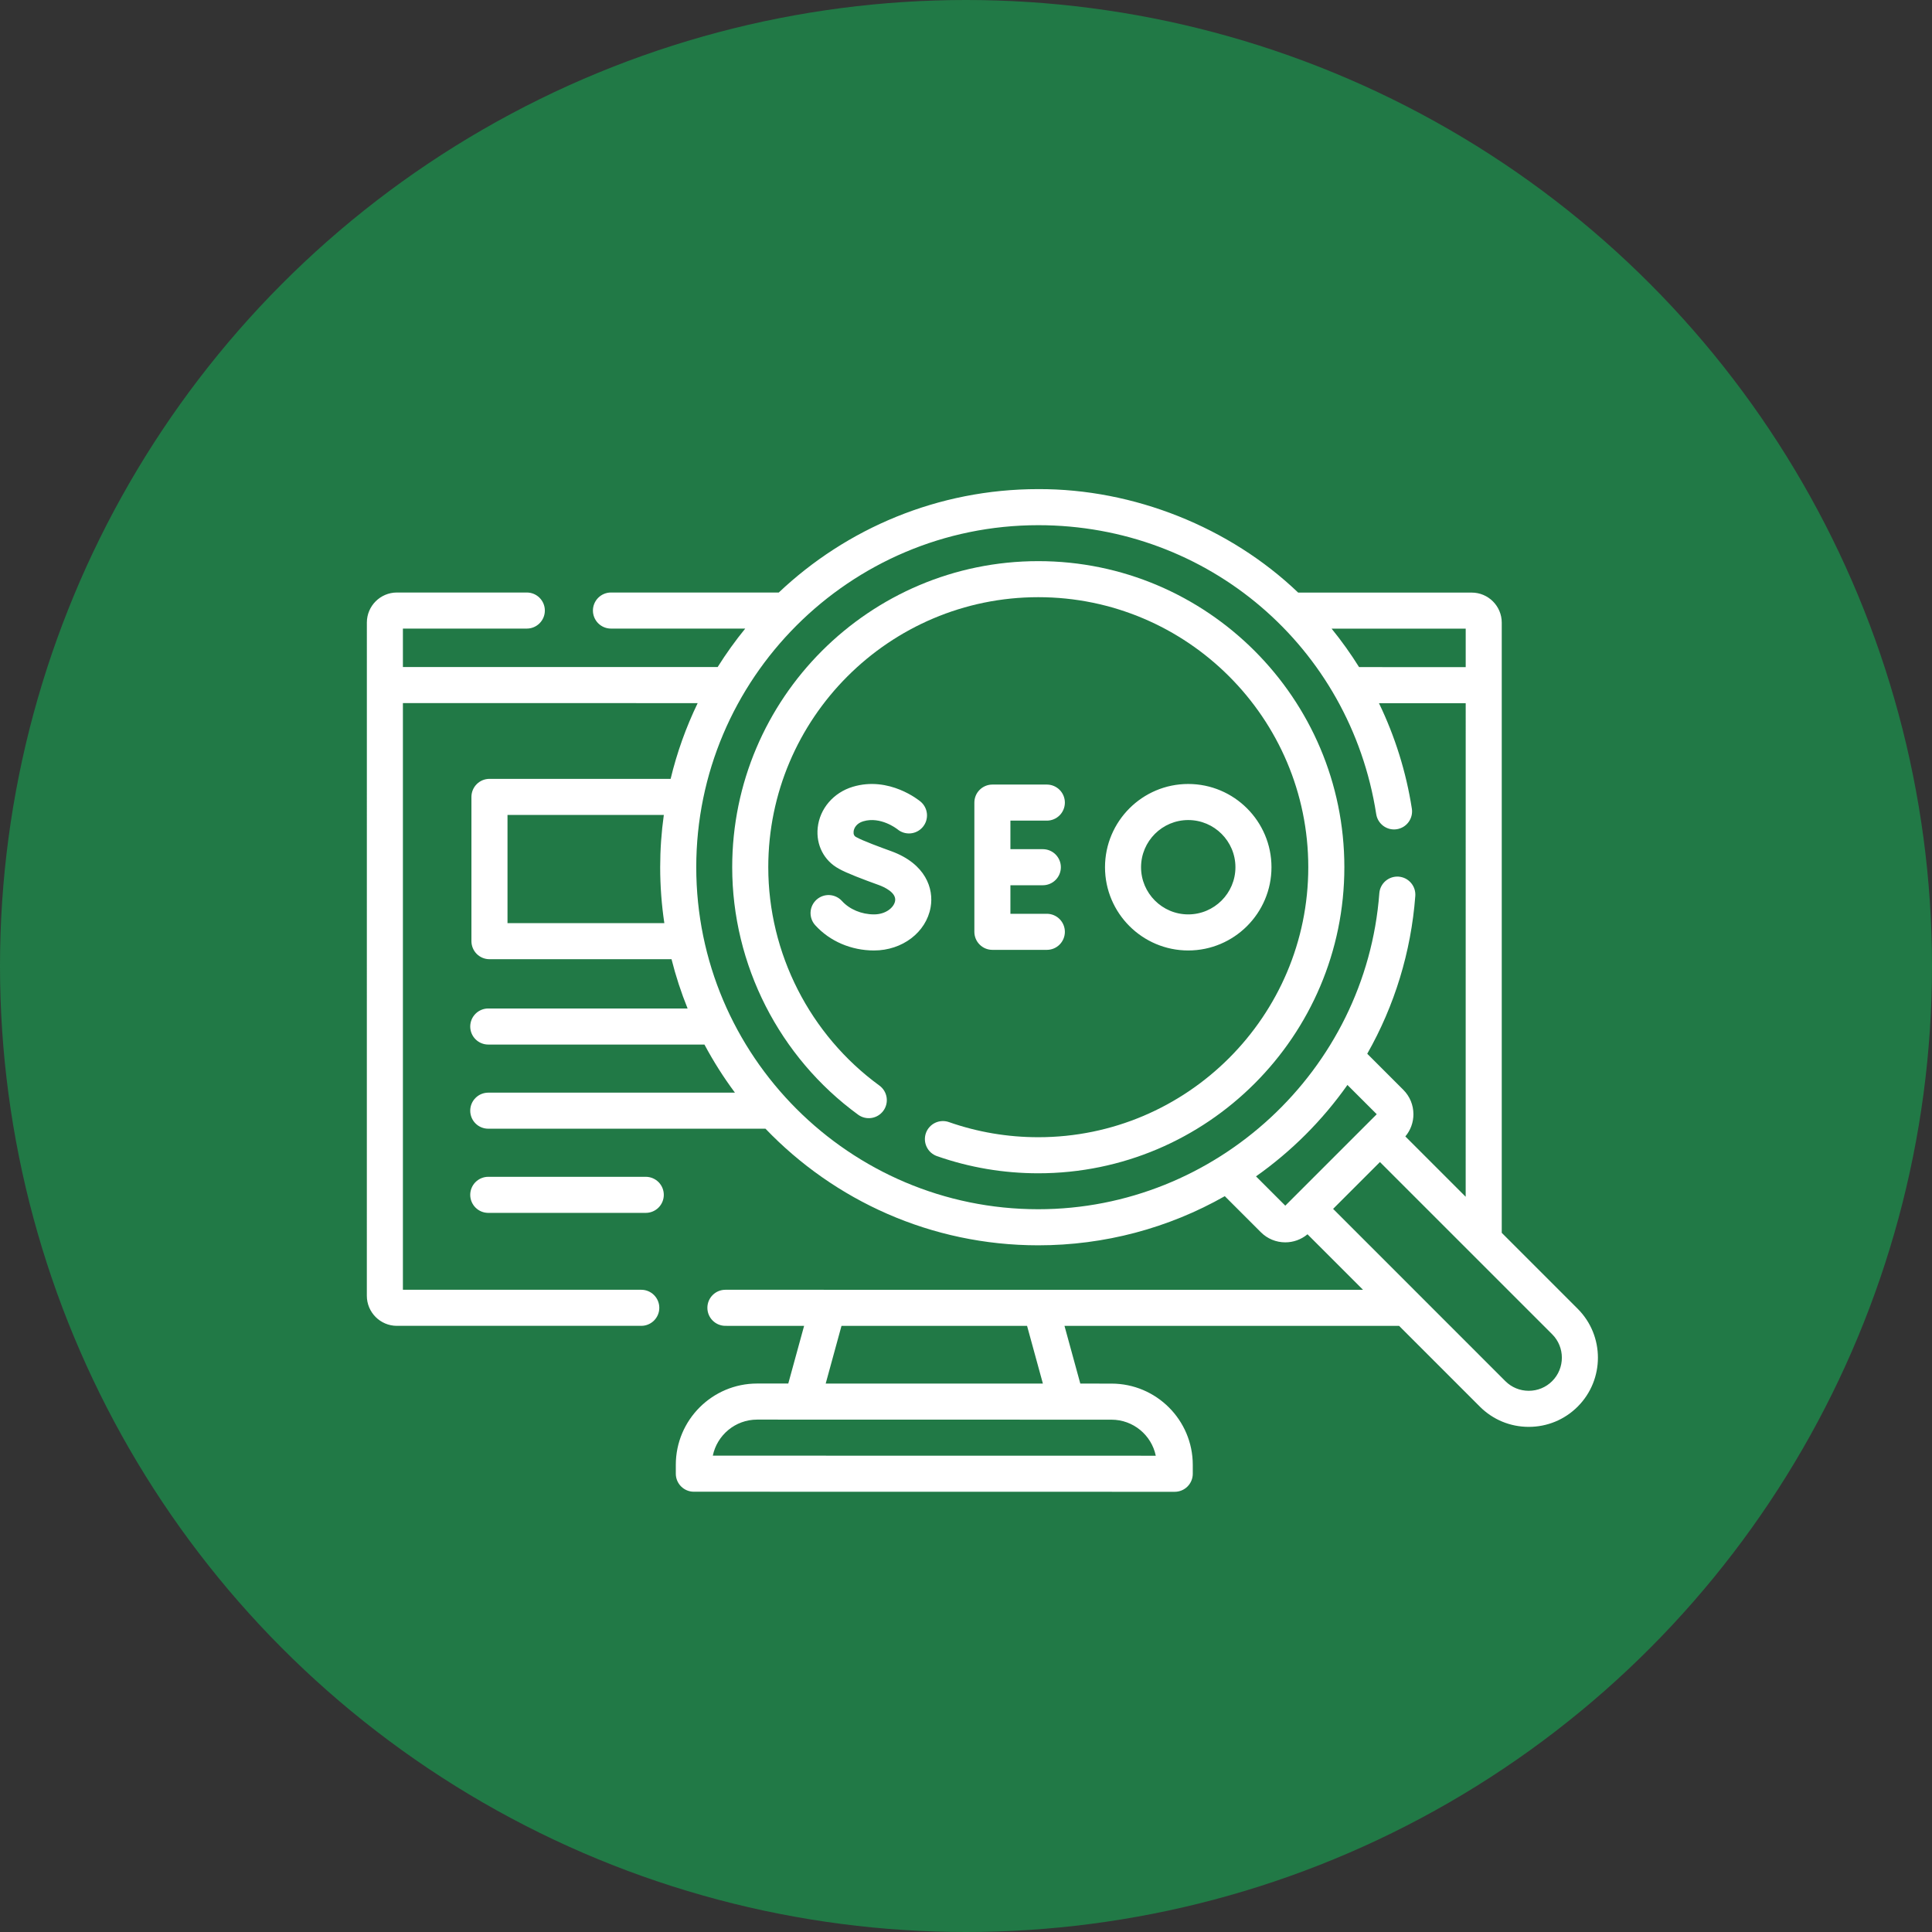
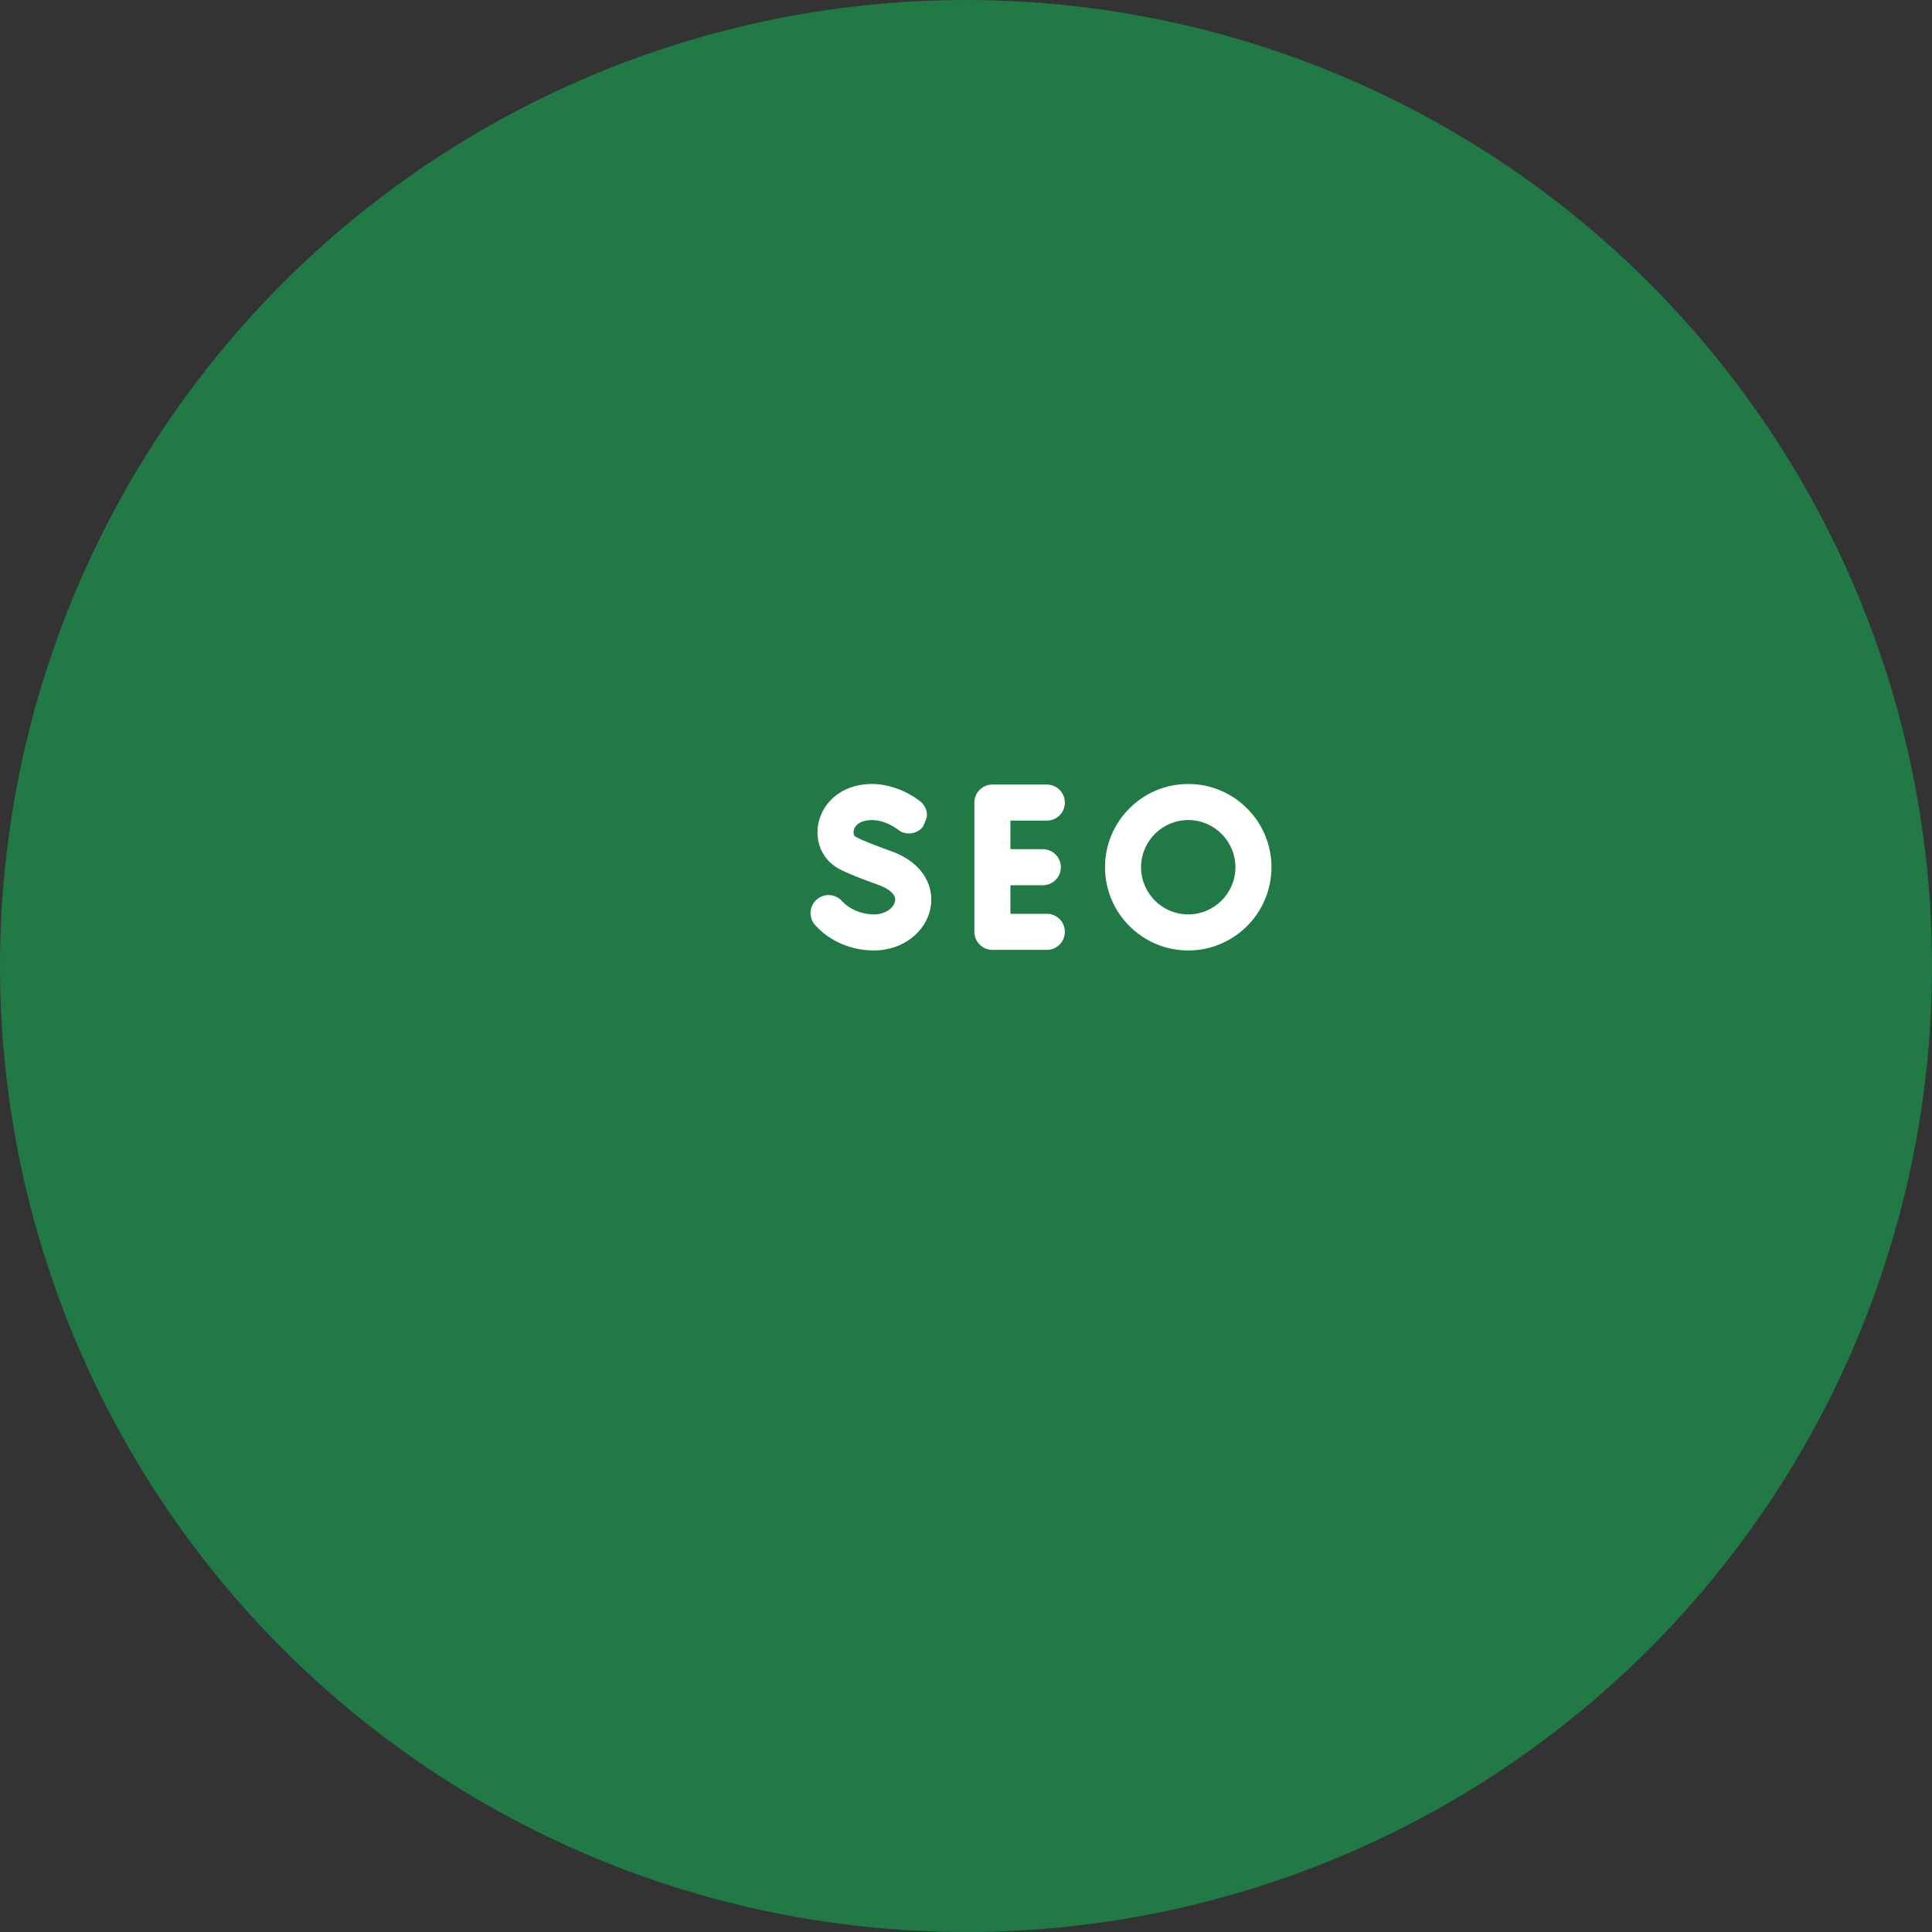
<svg xmlns="http://www.w3.org/2000/svg" width="79" height="79" viewBox="0 0 79 79" fill="none">
  <rect x="0" y="0" width="79" height="79" fill="#333333" stroke="none" />
  <circle cx="39.5" cy="39.5" r="39.5" fill="#217946" />
-   <path d="M19.965 48.12C19.77 48.12 19.582 48.198 19.444 48.336C19.306 48.474 19.228 48.662 19.228 48.858C19.228 49.053 19.306 49.241 19.444 49.379C19.582 49.517 19.77 49.595 19.965 49.595H26.405C26.601 49.595 26.789 49.517 26.927 49.379C27.065 49.241 27.143 49.053 27.143 48.858C27.143 48.662 27.065 48.474 26.927 48.336C26.789 48.198 26.601 48.12 26.405 48.12H19.965Z" fill="white" />
-   <path d="M64.512 53.516L61.407 50.411L61.407 25.46C61.407 24.782 60.856 24.231 60.178 24.231L53.081 24.23C50.286 21.556 46.36 19.987 42.455 20C38.35 20 34.614 21.609 31.843 24.229L24.983 24.228C24.787 24.228 24.599 24.306 24.461 24.444C24.323 24.582 24.245 24.77 24.245 24.965C24.245 25.161 24.323 25.349 24.461 25.487C24.599 25.625 24.787 25.703 24.983 25.703L30.472 25.704C30.064 26.204 29.688 26.729 29.345 27.276L16.475 27.276V25.703L21.541 25.703C21.948 25.703 22.279 25.373 22.279 24.966C22.279 24.558 21.949 24.228 21.541 24.228L16.23 24.228C15.552 24.228 15.001 24.779 15.001 25.457L15 52.984C15 53.662 15.551 54.214 16.229 54.214L26.221 54.214C26.628 54.214 26.959 53.884 26.959 53.477C26.959 53.069 26.628 52.739 26.221 52.739L16.475 52.739L16.475 28.75L28.528 28.751C28.05 29.741 27.679 30.779 27.422 31.848H20.014C19.819 31.848 19.631 31.925 19.493 32.064C19.355 32.202 19.277 32.39 19.277 32.585V38.484C19.277 38.68 19.355 38.867 19.493 39.006C19.631 39.144 19.819 39.222 20.014 39.222H27.459C27.631 39.908 27.851 40.581 28.116 41.237H19.965C19.77 41.237 19.582 41.315 19.444 41.453C19.305 41.592 19.228 41.779 19.228 41.975C19.228 42.17 19.305 42.358 19.444 42.496C19.582 42.635 19.77 42.712 19.965 42.712H28.805C29.171 43.398 29.587 44.055 30.052 44.679H19.965C19.77 44.679 19.582 44.756 19.444 44.895C19.305 45.033 19.228 45.221 19.228 45.416C19.228 45.612 19.305 45.799 19.444 45.938C19.582 46.076 19.77 46.153 19.965 46.153H31.3C34.116 49.09 38.076 50.921 42.455 50.921C45.16 50.921 47.777 50.221 50.082 48.912L51.557 50.386C51.688 50.518 51.844 50.622 52.015 50.693C52.187 50.764 52.371 50.8 52.556 50.8C52.879 50.8 53.202 50.689 53.464 50.47L55.735 52.741L29.662 52.739C29.255 52.739 28.925 53.069 28.925 53.477C28.925 53.884 29.255 54.214 29.662 54.214L32.88 54.215L32.233 56.573L30.959 56.573C29.125 56.573 27.634 58.064 27.634 59.897V60.26C27.634 60.455 27.712 60.643 27.85 60.781C27.988 60.919 28.176 60.997 28.371 60.997L48.035 61H48.035C48.231 61 48.419 60.922 48.557 60.784C48.695 60.646 48.773 60.458 48.773 60.263V59.9C48.773 58.067 47.282 56.576 45.449 56.576L44.174 56.575L43.527 54.215L57.21 54.216L60.511 57.517C61.045 58.051 61.755 58.345 62.511 58.345C63.267 58.345 63.977 58.051 64.512 57.517C65.615 56.413 65.615 54.619 64.512 53.516ZM47.26 59.525L29.147 59.522C29.321 58.682 30.067 58.048 30.958 58.048L45.448 58.051C46.34 58.051 47.086 58.684 47.26 59.525ZM42.644 56.575L33.763 56.574L34.409 54.215L41.997 54.215L42.644 56.575ZM59.933 27.279L55.573 27.278C55.231 26.731 54.856 26.206 54.449 25.705L59.933 25.706V27.279ZM20.752 37.747V33.323H27.144C27.045 34.031 26.995 34.745 26.995 35.461C26.995 36.237 27.053 37.001 27.165 37.747H20.752ZM28.47 35.461C28.47 27.749 34.744 21.475 42.455 21.475C49.397 21.475 55.208 26.445 56.274 33.291C56.337 33.694 56.714 33.97 57.116 33.907C57.212 33.892 57.303 33.858 57.386 33.808C57.469 33.758 57.541 33.691 57.598 33.613C57.655 33.535 57.696 33.446 57.719 33.352C57.742 33.258 57.746 33.16 57.731 33.065C57.498 31.569 57.044 30.116 56.386 28.753L59.933 28.753L59.932 48.936L57.465 46.469C57.679 46.215 57.796 45.893 57.795 45.561C57.795 45.184 57.648 44.829 57.381 44.562L55.907 43.088C57.022 41.126 57.699 38.93 57.872 36.637C57.879 36.541 57.867 36.443 57.837 36.351C57.806 36.259 57.758 36.174 57.695 36.101C57.632 36.028 57.555 35.967 57.469 35.923C57.382 35.88 57.288 35.854 57.192 35.846C56.786 35.817 56.431 36.12 56.401 36.526C55.855 43.771 49.73 49.446 42.455 49.446C34.744 49.446 28.47 43.172 28.47 35.461ZM51.358 48.102C52.809 47.078 54.073 45.814 55.097 44.364L56.295 45.561L52.556 49.3L51.358 48.102ZM63.469 56.474C63.213 56.73 62.873 56.87 62.511 56.87C62.149 56.87 61.809 56.73 61.553 56.474L54.511 49.431L56.426 47.516L63.469 54.558C63.997 55.087 63.997 55.946 63.469 56.474Z" fill="white" />
-   <path d="M42.456 22.945C35.554 22.945 29.94 28.559 29.94 35.461C29.94 39.446 31.865 43.23 35.09 45.581C35.419 45.821 35.881 45.748 36.121 45.419C36.361 45.09 36.288 44.629 35.959 44.389C33.114 42.314 31.415 38.977 31.415 35.46C31.415 29.372 36.368 24.419 42.456 24.419C48.544 24.419 53.496 29.372 53.496 35.46C53.496 41.548 48.544 46.501 42.456 46.501C41.202 46.501 39.972 46.293 38.8 45.882C38.709 45.85 38.612 45.836 38.515 45.842C38.419 45.847 38.324 45.871 38.237 45.913C38.149 45.955 38.071 46.014 38.007 46.086C37.942 46.158 37.892 46.242 37.86 46.334C37.796 46.518 37.807 46.721 37.892 46.897C37.976 47.074 38.127 47.209 38.312 47.274C39.641 47.74 41.035 47.976 42.456 47.976C49.357 47.976 54.971 42.361 54.971 35.46C54.971 28.559 49.357 22.945 42.456 22.945Z" fill="white" />
-   <path d="M42.806 33.556C43.001 33.556 43.189 33.478 43.327 33.34C43.465 33.202 43.543 33.014 43.543 32.818C43.543 32.623 43.465 32.435 43.327 32.297C43.189 32.159 43.001 32.081 42.806 32.081H40.579C40.384 32.081 40.196 32.159 40.058 32.297C39.919 32.435 39.842 32.623 39.842 32.818V38.103C39.842 38.298 39.919 38.486 40.058 38.624C40.196 38.763 40.384 38.84 40.579 38.84H42.806C43.001 38.84 43.189 38.763 43.327 38.624C43.465 38.486 43.543 38.298 43.543 38.103C43.543 37.907 43.465 37.72 43.327 37.581C43.189 37.443 43.001 37.365 42.806 37.365H41.316V36.198H42.642C42.837 36.198 43.025 36.12 43.163 35.982C43.301 35.844 43.379 35.656 43.379 35.461C43.379 35.265 43.301 35.078 43.163 34.939C43.025 34.801 42.837 34.723 42.642 34.723H41.316V33.556H42.806ZM35.739 37.39C35.229 37.39 34.739 37.185 34.427 36.841C34.296 36.697 34.112 36.61 33.917 36.6C33.722 36.59 33.531 36.659 33.386 36.79C33.241 36.922 33.154 37.105 33.144 37.3C33.135 37.496 33.203 37.687 33.335 37.832C33.929 38.488 34.806 38.865 35.739 38.865C36.898 38.865 37.871 38.123 38.053 37.101C38.191 36.329 37.844 35.322 36.458 34.811C36.012 34.649 35.281 34.382 35.004 34.226C34.926 34.184 34.892 34.108 34.904 34C34.919 33.852 35.03 33.664 35.295 33.584C36.008 33.369 36.677 33.894 36.698 33.91C36.847 34.035 37.04 34.094 37.234 34.077C37.428 34.059 37.607 33.966 37.732 33.817C37.795 33.743 37.842 33.657 37.871 33.565C37.9 33.472 37.911 33.375 37.903 33.279C37.894 33.182 37.867 33.088 37.822 33.002C37.778 32.916 37.716 32.84 37.642 32.778C37.591 32.735 36.363 31.722 34.87 32.172C34.08 32.41 33.517 33.068 33.436 33.849C33.364 34.551 33.694 35.192 34.298 35.521C34.602 35.696 35.299 35.961 35.947 36.194C36.117 36.257 36.664 36.488 36.601 36.842C36.553 37.111 36.218 37.39 35.739 37.39ZM51.991 35.461C51.991 33.584 50.464 32.057 48.587 32.057C46.711 32.057 45.184 33.584 45.184 35.461C45.184 37.338 46.711 38.865 48.587 38.865C50.464 38.865 51.991 37.338 51.991 35.461ZM46.658 35.461C46.658 34.397 47.524 33.532 48.587 33.532C49.651 33.532 50.517 34.397 50.517 35.461C50.517 36.524 49.651 37.39 48.587 37.39C47.524 37.39 46.658 36.524 46.658 35.461Z" fill="white" />
+   <path d="M42.806 33.556C43.001 33.556 43.189 33.478 43.327 33.34C43.465 33.202 43.543 33.014 43.543 32.818C43.543 32.623 43.465 32.435 43.327 32.297C43.189 32.159 43.001 32.081 42.806 32.081H40.579C40.384 32.081 40.196 32.159 40.058 32.297C39.919 32.435 39.842 32.623 39.842 32.818V38.103C39.842 38.298 39.919 38.486 40.058 38.624C40.196 38.763 40.384 38.84 40.579 38.84H42.806C43.001 38.84 43.189 38.763 43.327 38.624C43.465 38.486 43.543 38.298 43.543 38.103C43.543 37.907 43.465 37.72 43.327 37.581C43.189 37.443 43.001 37.365 42.806 37.365H41.316V36.198H42.642C42.837 36.198 43.025 36.12 43.163 35.982C43.301 35.844 43.379 35.656 43.379 35.461C43.379 35.265 43.301 35.078 43.163 34.939C43.025 34.801 42.837 34.723 42.642 34.723H41.316V33.556H42.806ZM35.739 37.39C35.229 37.39 34.739 37.185 34.427 36.841C34.296 36.697 34.112 36.61 33.917 36.6C33.722 36.59 33.531 36.659 33.386 36.79C33.241 36.922 33.154 37.105 33.144 37.3C33.135 37.496 33.203 37.687 33.335 37.832C33.929 38.488 34.806 38.865 35.739 38.865C36.898 38.865 37.871 38.123 38.053 37.101C38.191 36.329 37.844 35.322 36.458 34.811C36.012 34.649 35.281 34.382 35.004 34.226C34.926 34.184 34.892 34.108 34.904 34C34.919 33.852 35.03 33.664 35.295 33.584C36.008 33.369 36.677 33.894 36.698 33.91C36.847 34.035 37.04 34.094 37.234 34.077C37.428 34.059 37.607 33.966 37.732 33.817C37.9 33.472 37.911 33.375 37.903 33.279C37.894 33.182 37.867 33.088 37.822 33.002C37.778 32.916 37.716 32.84 37.642 32.778C37.591 32.735 36.363 31.722 34.87 32.172C34.08 32.41 33.517 33.068 33.436 33.849C33.364 34.551 33.694 35.192 34.298 35.521C34.602 35.696 35.299 35.961 35.947 36.194C36.117 36.257 36.664 36.488 36.601 36.842C36.553 37.111 36.218 37.39 35.739 37.39ZM51.991 35.461C51.991 33.584 50.464 32.057 48.587 32.057C46.711 32.057 45.184 33.584 45.184 35.461C45.184 37.338 46.711 38.865 48.587 38.865C50.464 38.865 51.991 37.338 51.991 35.461ZM46.658 35.461C46.658 34.397 47.524 33.532 48.587 33.532C49.651 33.532 50.517 34.397 50.517 35.461C50.517 36.524 49.651 37.39 48.587 37.39C47.524 37.39 46.658 36.524 46.658 35.461Z" fill="white" />
</svg>